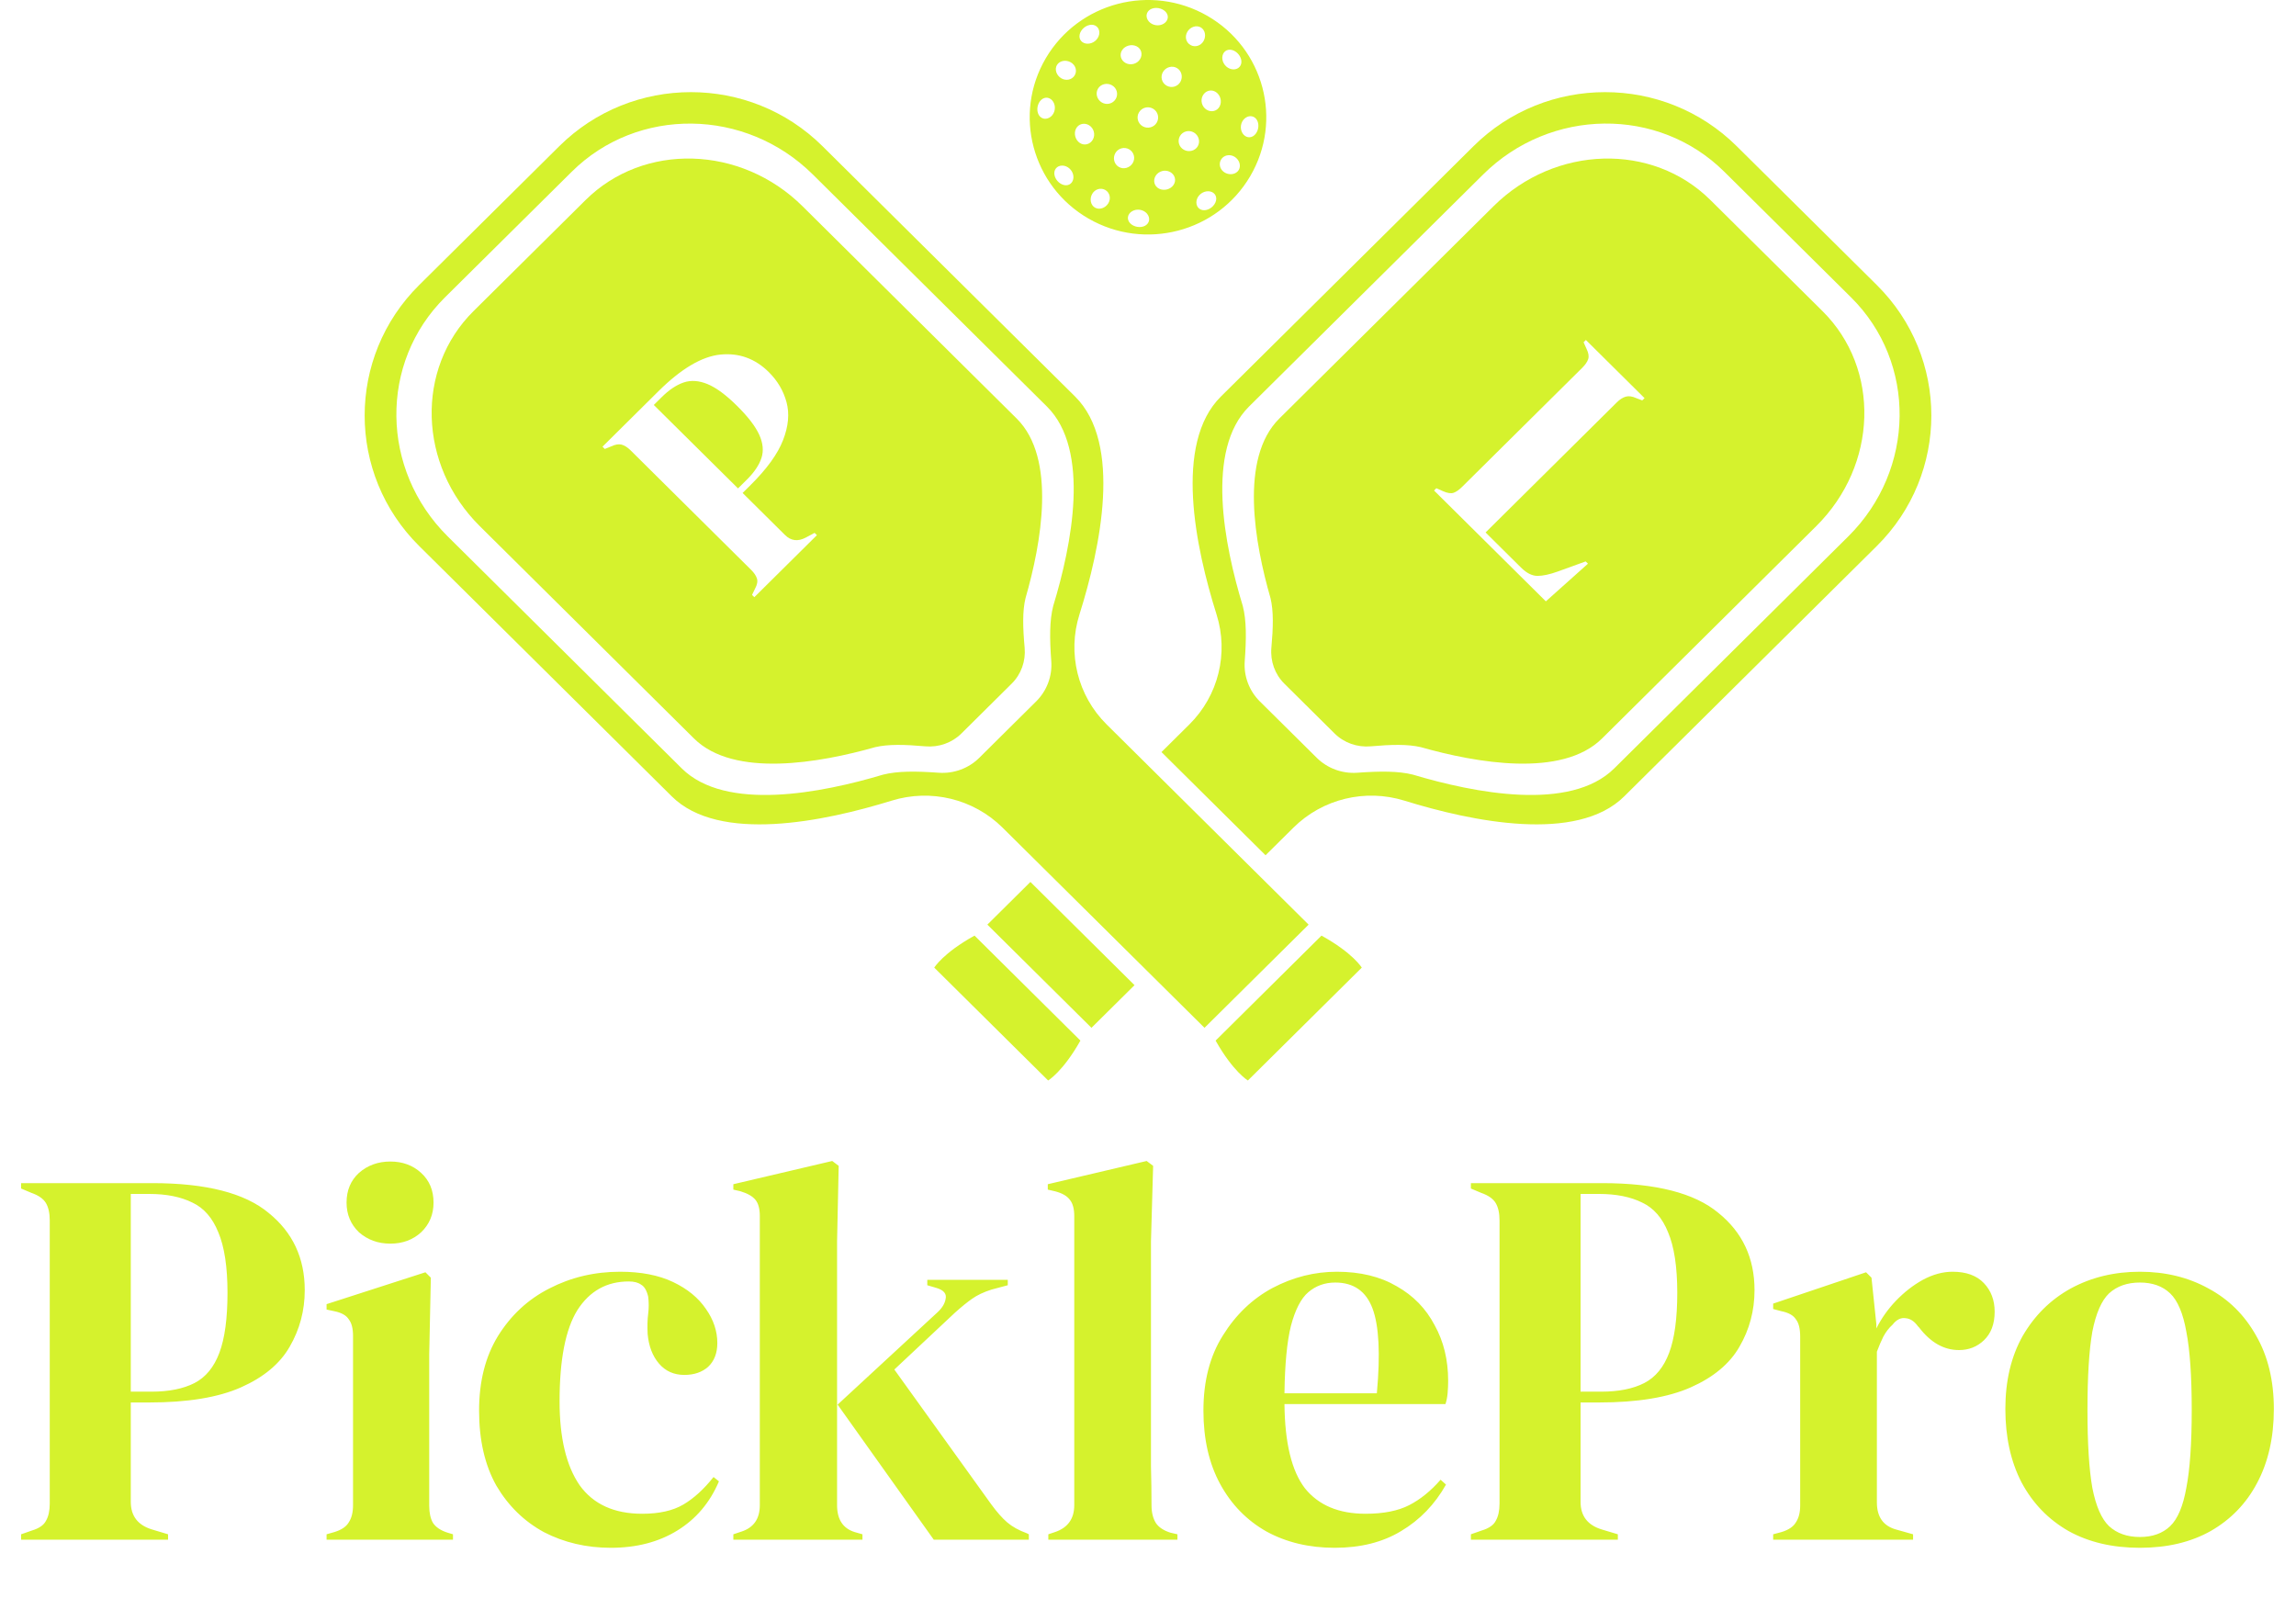
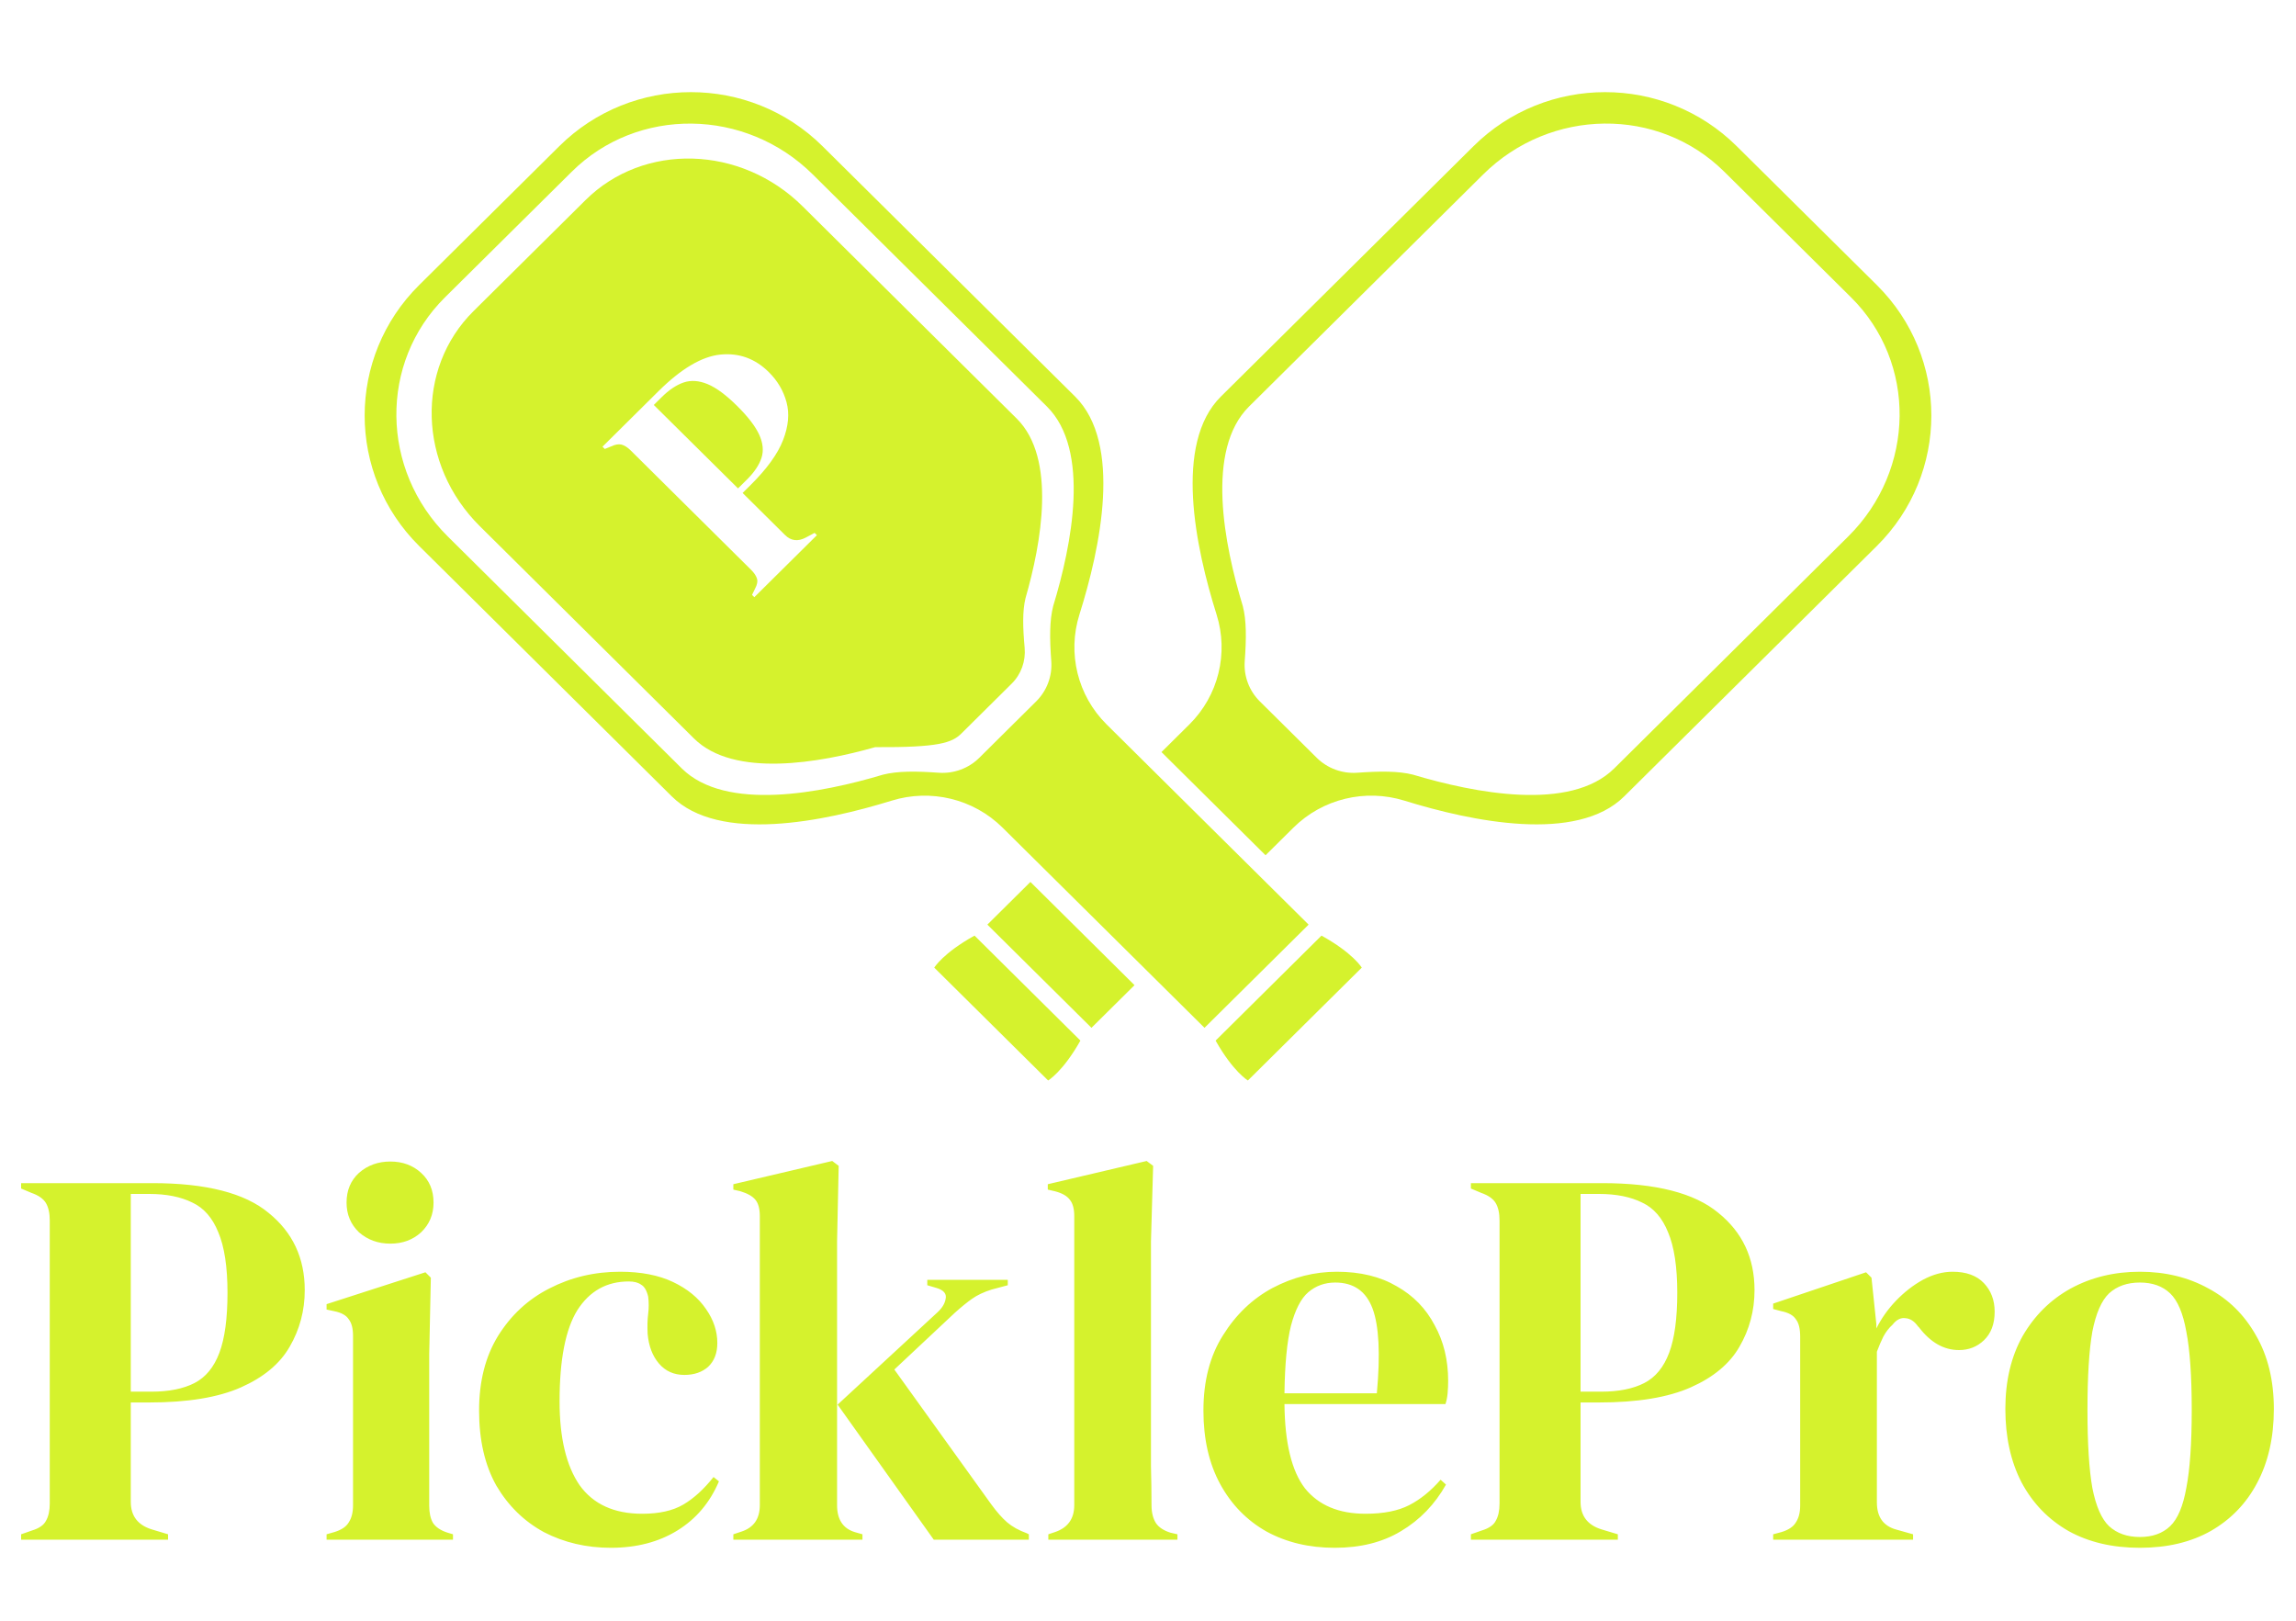
<svg xmlns="http://www.w3.org/2000/svg" width="85" height="60" viewBox="0 0 85 60" fill="none">
-   <path d="M44.702 0.589C42.612 -0.616 39.932 0.086 38.715 2.158C37.499 4.23 38.208 6.887 40.298 8.092C42.388 9.297 45.068 8.595 46.284 6.523C47.5 4.451 46.792 1.795 44.702 0.589ZM39.129 2.408C39.222 2.249 39.452 2.203 39.635 2.304C39.819 2.404 39.886 2.62 39.787 2.788C39.688 2.956 39.466 3.005 39.287 2.897C39.108 2.788 39.035 2.568 39.129 2.408ZM38.849 4.355C38.678 4.451 38.488 4.377 38.425 4.185C38.362 3.993 38.441 3.754 38.6 3.657C38.761 3.561 38.951 3.643 39.025 3.836C39.099 4.029 39.02 4.259 38.849 4.355ZM40.329 1.613C40.124 1.645 39.957 1.521 39.963 1.336C39.969 1.151 40.139 0.964 40.339 0.924C40.539 0.883 40.699 1.011 40.699 1.206C40.699 1.4 40.535 1.582 40.329 1.613ZM45.535 1.84C45.722 1.846 45.91 2.015 45.951 2.213C45.992 2.411 45.864 2.569 45.667 2.569C45.47 2.569 45.287 2.407 45.255 2.203C45.224 1.999 45.348 1.834 45.535 1.84ZM45.154 3.936C45.063 4.116 44.844 4.17 44.669 4.061C44.493 3.951 44.43 3.717 44.529 3.536C44.627 3.355 44.844 3.295 45.013 3.407C45.182 3.517 45.246 3.757 45.154 3.936ZM44.453 1.014C44.614 1.106 44.661 1.333 44.559 1.515C44.458 1.698 44.24 1.763 44.071 1.666C43.901 1.568 43.851 1.348 43.961 1.17C44.07 0.993 44.292 0.921 44.453 1.014ZM43.57 2.518C43.745 2.619 43.802 2.85 43.699 3.031C43.595 3.212 43.366 3.274 43.187 3.17C43.007 3.067 42.948 2.839 43.056 2.661C43.163 2.482 43.395 2.417 43.57 2.518ZM41.165 3.156C41.348 3.259 41.41 3.486 41.305 3.664C41.201 3.841 40.971 3.9 40.791 3.794C40.611 3.687 40.545 3.458 40.648 3.284C40.749 3.11 40.983 3.054 41.165 3.156ZM41.543 1.854C41.655 1.686 41.896 1.623 42.078 1.714C42.259 1.804 42.314 2.021 42.203 2.195C42.093 2.369 41.856 2.431 41.674 2.334C41.491 2.236 41.431 2.021 41.543 1.854ZM40.321 4.638C40.497 4.748 40.559 4.982 40.461 5.163C40.363 5.344 40.146 5.404 39.977 5.293C39.808 5.181 39.744 4.942 39.835 4.763C39.927 4.583 40.145 4.529 40.321 4.638ZM39.455 6.859C39.267 6.853 39.08 6.684 39.039 6.486C38.998 6.288 39.127 6.13 39.323 6.13C39.519 6.13 39.703 6.292 39.735 6.496C39.766 6.7 39.642 6.864 39.455 6.859ZM43.013 0.91C42.819 0.984 42.586 0.906 42.489 0.736C42.392 0.567 42.467 0.378 42.661 0.315C42.855 0.253 43.096 0.331 43.193 0.49C43.291 0.648 43.207 0.837 43.013 0.91ZM40.536 7.686C40.376 7.593 40.329 7.366 40.431 7.184C40.532 7.001 40.75 6.936 40.919 7.033C41.088 7.131 41.139 7.351 41.029 7.529C40.919 7.706 40.697 7.778 40.536 7.686ZM41.42 6.18C41.245 6.079 41.187 5.848 41.291 5.667C41.394 5.487 41.623 5.425 41.803 5.528C41.982 5.632 42.042 5.86 41.934 6.038C41.826 6.217 41.595 6.282 41.42 6.18ZM42.303 4.675C42.122 4.571 42.06 4.339 42.166 4.16C42.271 3.98 42.505 3.919 42.686 4.023C42.868 4.128 42.929 4.359 42.824 4.539C42.718 4.719 42.485 4.78 42.303 4.675ZM42.329 8.384C42.135 8.446 41.894 8.368 41.796 8.209C41.699 8.051 41.782 7.862 41.977 7.789C42.171 7.716 42.404 7.793 42.501 7.963C42.598 8.132 42.523 8.321 42.329 8.384ZM42.912 6.986C42.73 6.895 42.675 6.678 42.786 6.504C42.897 6.33 43.133 6.268 43.316 6.365C43.498 6.463 43.559 6.678 43.446 6.845C43.334 7.013 43.093 7.076 42.912 6.986ZM43.825 5.543C43.642 5.44 43.58 5.213 43.684 5.035C43.789 4.858 44.018 4.799 44.199 4.905C44.379 5.012 44.444 5.241 44.342 5.415C44.24 5.589 44.007 5.645 43.825 5.543ZM46.14 4.343C46.311 4.247 46.502 4.321 46.565 4.514C46.628 4.706 46.549 4.945 46.389 5.042C46.229 5.138 46.039 5.056 45.965 4.863C45.891 4.67 45.969 4.44 46.14 4.343ZM44.65 7.775C44.45 7.816 44.291 7.688 44.291 7.493C44.291 7.298 44.455 7.117 44.66 7.085C44.866 7.054 45.032 7.177 45.027 7.363C45.021 7.549 44.85 7.735 44.65 7.775ZM45.354 6.396C45.17 6.295 45.104 6.079 45.203 5.911C45.301 5.743 45.524 5.694 45.703 5.802C45.882 5.911 45.954 6.131 45.861 6.291C45.767 6.45 45.538 6.496 45.354 6.396Z" fill="#D5F22D" />
-   <path d="M67.471 11.518L63.321 7.405C61.168 5.271 57.573 5.374 55.291 7.635L47.361 15.495C45.875 16.968 46.453 20.124 47.036 22.145C47.151 22.622 47.136 23.221 47.068 23.98C47.023 24.477 47.198 24.963 47.547 25.309L48.478 26.232L49.408 27.154C49.757 27.5 50.247 27.674 50.749 27.629C51.515 27.561 52.12 27.547 52.601 27.66C54.639 28.238 57.823 28.811 59.31 27.338L67.239 19.478C69.52 17.216 69.624 13.653 67.471 11.518ZM57.229 22.262L53.09 18.159L53.175 18.074L53.422 18.184C53.587 18.257 53.717 18.276 53.814 18.243C53.91 18.209 54.015 18.136 54.129 18.023L58.575 13.617C58.688 13.504 58.762 13.397 58.796 13.296C58.83 13.194 58.81 13.068 58.736 12.916L58.626 12.671L58.711 12.586L60.883 14.739L60.797 14.823L60.576 14.739C60.428 14.671 60.299 14.653 60.188 14.684C60.078 14.715 59.965 14.787 59.852 14.9L54.998 19.712L56.309 21.012C56.519 21.22 56.725 21.322 56.927 21.32C57.128 21.317 57.37 21.265 57.655 21.163L58.703 20.784L58.788 20.868L57.229 22.262Z" fill="#D5F22D" />
  <path d="M69.482 10.553L64.295 5.412C61.604 2.744 57.241 2.744 54.55 5.412L45.197 14.682C43.444 16.42 44.258 20.273 45.038 22.748C45.491 24.185 45.107 25.753 44.032 26.818L42.999 27.842L46.852 31.662L47.886 30.638C48.961 29.573 50.542 29.191 51.992 29.64C54.489 30.414 58.376 31.221 60.129 29.483L69.482 20.213C72.173 17.545 72.173 13.221 69.482 10.553ZM68.425 19.858L59.76 28.447C58.136 30.057 54.584 29.359 52.306 28.677C51.769 28.542 51.096 28.546 50.246 28.607C49.689 28.647 49.141 28.444 48.745 28.052L47.693 27.009L46.64 25.966C46.245 25.574 46.041 25.031 46.081 24.478C46.143 23.636 46.147 22.969 46.01 22.437C45.322 20.178 44.618 16.657 46.242 15.048L54.907 6.459C57.401 3.987 61.397 3.941 63.833 6.356L68.529 11.01C70.965 13.425 70.918 17.386 68.425 19.858Z" fill="#D5F22D" />
  <path d="M38.147 32.65L36.553 34.23L40.407 38.05L42.001 36.471L38.147 32.65Z" fill="#D5F22D" />
  <path d="M36.078 34.637C34.912 35.281 34.587 35.822 34.587 35.822L36.695 37.911L38.803 40C38.803 40 39.348 39.677 39.998 38.523L36.078 34.637Z" fill="#D5F22D" />
  <path d="M25.307 14.16C25.037 14.253 24.766 14.435 24.494 14.705L24.204 14.992L27.322 18.081L27.645 17.761C27.924 17.485 28.105 17.215 28.191 16.95C28.276 16.686 28.247 16.399 28.105 16.089C27.963 15.78 27.691 15.425 27.287 15.026C26.878 14.62 26.514 14.352 26.193 14.219C25.872 14.087 25.577 14.068 25.307 14.16Z" fill="#D5F22D" />
-   <path d="M21.679 7.405L17.529 11.518C15.376 13.653 15.48 17.216 17.762 19.478L25.691 27.338C27.177 28.811 30.361 28.238 32.4 27.66C32.881 27.547 33.486 27.561 34.252 27.629C34.753 27.674 35.244 27.5 35.593 27.153L36.523 26.231L37.453 25.309C37.803 24.963 37.978 24.477 37.933 23.98C37.864 23.221 37.85 22.621 37.965 22.145C38.548 20.124 39.126 16.968 37.639 15.495L29.71 7.635C27.428 5.374 23.832 5.27 21.679 7.405ZM29.118 14.89C29.232 15.312 29.189 15.78 28.99 16.292C28.792 16.804 28.389 17.361 27.781 17.963L27.492 18.25L29.059 19.803C29.28 20.023 29.535 20.056 29.825 19.904L30.157 19.727L30.243 19.812L27.926 22.108L27.841 22.023L27.951 21.796C28.031 21.649 28.055 21.524 28.024 21.42C27.992 21.316 27.92 21.208 27.806 21.095L23.344 16.671C23.23 16.559 23.12 16.489 23.012 16.46C22.904 16.432 22.773 16.455 22.62 16.528L22.39 16.621L22.305 16.536L24.374 14.485C25.22 13.647 25.986 13.194 26.674 13.126C27.361 13.059 27.957 13.275 28.462 13.776C28.786 14.097 29.005 14.469 29.118 14.89Z" fill="#D5F22D" />
+   <path d="M21.679 7.405L17.529 11.518C15.376 13.653 15.48 17.216 17.762 19.478L25.691 27.338C27.177 28.811 30.361 28.238 32.4 27.66C34.753 27.674 35.244 27.5 35.593 27.153L36.523 26.231L37.453 25.309C37.803 24.963 37.978 24.477 37.933 23.98C37.864 23.221 37.85 22.621 37.965 22.145C38.548 20.124 39.126 16.968 37.639 15.495L29.71 7.635C27.428 5.374 23.832 5.27 21.679 7.405ZM29.118 14.89C29.232 15.312 29.189 15.78 28.99 16.292C28.792 16.804 28.389 17.361 27.781 17.963L27.492 18.25L29.059 19.803C29.28 20.023 29.535 20.056 29.825 19.904L30.157 19.727L30.243 19.812L27.926 22.108L27.841 22.023L27.951 21.796C28.031 21.649 28.055 21.524 28.024 21.42C27.992 21.316 27.92 21.208 27.806 21.095L23.344 16.671C23.23 16.559 23.12 16.489 23.012 16.46C22.904 16.432 22.773 16.455 22.62 16.528L22.39 16.621L22.305 16.536L24.374 14.485C25.22 13.647 25.986 13.194 26.674 13.126C27.361 13.059 27.957 13.275 28.462 13.776C28.786 14.097 29.005 14.469 29.118 14.89Z" fill="#D5F22D" />
  <path d="M48.446 34.23L40.968 26.818C39.893 25.753 39.509 24.185 39.962 22.748C40.742 20.273 41.556 16.42 39.803 14.682L30.45 5.412C27.759 2.744 23.396 2.744 20.705 5.412L15.518 10.553C12.827 13.221 12.827 17.545 15.518 20.213L24.871 29.483C26.624 31.221 30.511 30.414 33.008 29.641C34.458 29.192 36.039 29.573 37.114 30.638L44.592 38.05L48.446 34.23ZM38.99 22.437C38.853 22.97 38.857 23.636 38.919 24.478C38.96 25.031 38.755 25.574 38.36 25.966L37.307 27.009L36.255 28.053C35.86 28.445 35.311 28.647 34.754 28.607C33.904 28.546 33.232 28.542 32.694 28.677C30.416 29.359 26.864 30.057 25.24 28.447L16.575 19.858C14.081 17.387 14.035 13.426 16.471 11.011L21.167 6.357C23.603 3.942 27.599 3.988 30.092 6.46L38.757 15.049C40.382 16.658 39.678 20.179 38.99 22.437Z" fill="#D5F22D" />
  <path d="M48.923 34.637L45.003 38.523C45.653 39.677 46.198 40 46.198 40L48.306 37.911L50.414 35.822C50.414 35.822 50.089 35.281 48.923 34.637Z" fill="#D5F22D" />
  <path d="M0.782 57V56.8L1.182 56.66C1.448 56.58 1.622 56.46 1.702 56.3C1.795 56.14 1.842 55.927 1.842 55.66V45.18C1.842 44.913 1.795 44.7 1.702 44.54C1.608 44.38 1.428 44.253 1.162 44.16L0.782 44V43.8H5.642C7.628 43.8 9.062 44.167 9.942 44.9C10.835 45.62 11.282 46.573 11.282 47.76C11.282 48.52 11.095 49.22 10.722 49.86C10.362 50.487 9.762 50.987 8.922 51.36C8.082 51.733 6.948 51.92 5.522 51.92H4.842V55.6C4.842 56.12 5.102 56.46 5.622 56.62L6.222 56.8V57H0.782ZM4.842 51.52H5.602C6.255 51.52 6.788 51.413 7.202 51.2C7.615 50.987 7.922 50.613 8.122 50.08C8.322 49.547 8.422 48.807 8.422 47.86C8.422 46.9 8.308 46.153 8.082 45.62C7.868 45.087 7.548 44.72 7.122 44.52C6.695 44.307 6.162 44.2 5.522 44.2H4.842V51.52ZM14.45 46.04C13.997 46.04 13.61 45.9 13.29 45.62C12.984 45.327 12.83 44.96 12.83 44.52C12.83 44.067 12.984 43.7 13.29 43.42C13.61 43.14 13.997 43 14.45 43C14.904 43 15.284 43.14 15.59 43.42C15.897 43.7 16.05 44.067 16.05 44.52C16.05 44.96 15.897 45.327 15.59 45.62C15.284 45.9 14.904 46.04 14.45 46.04ZM12.09 57V56.8L12.37 56.72C12.637 56.64 12.817 56.52 12.91 56.36C13.017 56.2 13.07 55.987 13.07 55.72V49.46C13.07 49.18 13.017 48.973 12.91 48.84C12.817 48.693 12.637 48.593 12.37 48.54L12.09 48.48V48.28L15.75 47.1L15.95 47.3L15.89 50.14V55.74C15.89 56.007 15.937 56.22 16.03 56.38C16.137 56.54 16.317 56.66 16.57 56.74L16.77 56.8V57H12.09ZM22.616 57.3C21.709 57.3 20.883 57.107 20.136 56.72C19.402 56.32 18.816 55.747 18.376 55C17.949 54.24 17.736 53.313 17.736 52.22C17.736 51.14 17.969 50.22 18.436 49.46C18.916 48.687 19.549 48.1 20.336 47.7C21.136 47.287 22.009 47.08 22.956 47.08C23.729 47.08 24.383 47.207 24.916 47.46C25.449 47.713 25.856 48.047 26.136 48.46C26.416 48.86 26.556 49.28 26.556 49.72C26.556 50.093 26.442 50.387 26.216 50.6C25.989 50.8 25.696 50.9 25.336 50.9C24.949 50.9 24.636 50.76 24.396 50.48C24.156 50.2 24.016 49.833 23.976 49.38C23.962 49.087 23.969 48.84 23.996 48.64C24.023 48.427 24.023 48.213 23.996 48C23.942 47.773 23.856 47.627 23.736 47.56C23.629 47.48 23.476 47.44 23.276 47.44C22.462 47.44 21.829 47.793 21.376 48.5C20.936 49.207 20.716 50.333 20.716 51.88C20.716 53.227 20.962 54.26 21.456 54.98C21.962 55.687 22.736 56.04 23.776 56.04C24.402 56.04 24.909 55.927 25.296 55.7C25.683 55.473 26.056 55.133 26.416 54.68L26.616 54.84C26.282 55.627 25.769 56.233 25.076 56.66C24.383 57.087 23.562 57.3 22.616 57.3ZM27.149 57V56.8L27.449 56.7C27.902 56.553 28.129 56.227 28.129 55.72V45.02C28.129 44.753 28.076 44.553 27.969 44.42C27.862 44.287 27.676 44.18 27.409 44.1L27.149 44.04V43.84L30.809 42.98L31.049 43.16L30.989 45.96V55.72C30.989 56.253 31.209 56.587 31.649 56.72L31.929 56.8V57H27.149ZM34.569 57L31.009 52L34.709 48.58C34.882 48.42 34.982 48.253 35.009 48.08C35.049 47.893 34.936 47.76 34.669 47.68L34.329 47.58V47.38H37.309V47.58L36.709 47.74C36.416 47.833 36.176 47.947 35.989 48.08C35.816 48.2 35.602 48.373 35.349 48.6L33.109 50.7L36.689 55.68C36.902 55.973 37.102 56.2 37.289 56.36C37.476 56.52 37.716 56.653 38.009 56.76L38.089 56.8V57H34.569ZM38.81 57V56.8L39.05 56.72C39.53 56.56 39.77 56.227 39.77 55.72V45.02C39.77 44.753 39.716 44.553 39.61 44.42C39.503 44.273 39.316 44.167 39.05 44.1L38.79 44.04V43.84L42.45 42.98L42.69 43.16L42.61 45.96V52.8C42.61 53.293 42.61 53.787 42.61 54.28C42.623 54.76 42.63 55.24 42.63 55.72C42.63 55.987 42.683 56.207 42.79 56.38C42.896 56.54 43.076 56.66 43.33 56.74L43.59 56.8V57H38.81ZM49.492 47.08C50.359 47.08 51.099 47.26 51.712 47.62C52.326 47.967 52.792 48.447 53.112 49.06C53.446 49.66 53.612 50.347 53.612 51.12C53.612 51.267 53.606 51.42 53.592 51.58C53.579 51.727 53.552 51.86 53.512 51.98H47.552C47.566 53.42 47.819 54.46 48.312 55.1C48.819 55.727 49.566 56.04 50.552 56.04C51.219 56.04 51.759 55.933 52.172 55.72C52.586 55.507 52.972 55.193 53.332 54.78L53.532 54.96C53.119 55.693 52.566 56.267 51.872 56.68C51.192 57.093 50.372 57.3 49.412 57.3C48.466 57.3 47.626 57.1 46.892 56.7C46.159 56.287 45.586 55.7 45.172 54.94C44.759 54.18 44.552 53.273 44.552 52.22C44.552 51.127 44.792 50.2 45.272 49.44C45.752 48.667 46.366 48.08 47.112 47.68C47.872 47.28 48.666 47.08 49.492 47.08ZM49.432 47.48C49.046 47.48 48.712 47.6 48.432 47.84C48.166 48.067 47.952 48.48 47.792 49.08C47.646 49.667 47.566 50.5 47.552 51.58H50.972C51.106 50.127 51.052 49.08 50.812 48.44C50.572 47.8 50.112 47.48 49.432 47.48ZM54.454 57V56.8L54.854 56.66C55.12 56.58 55.294 56.46 55.374 56.3C55.467 56.14 55.514 55.927 55.514 55.66V45.18C55.514 44.913 55.467 44.7 55.374 44.54C55.28 44.38 55.1 44.253 54.834 44.16L54.454 44V43.8H59.314C61.3 43.8 62.734 44.167 63.614 44.9C64.507 45.62 64.954 46.573 64.954 47.76C64.954 48.52 64.767 49.22 64.394 49.86C64.034 50.487 63.434 50.987 62.594 51.36C61.754 51.733 60.62 51.92 59.194 51.92H58.514V55.6C58.514 56.12 58.774 56.46 59.294 56.62L59.894 56.8V57H54.454ZM58.514 51.52H59.274C59.927 51.52 60.46 51.413 60.874 51.2C61.287 50.987 61.594 50.613 61.794 50.08C61.994 49.547 62.094 48.807 62.094 47.86C62.094 46.9 61.98 46.153 61.754 45.62C61.54 45.087 61.22 44.72 60.794 44.52C60.367 44.307 59.834 44.2 59.194 44.2H58.514V51.52ZM65.644 57V56.8L65.944 56.72C66.211 56.64 66.391 56.52 66.484 56.36C66.591 56.2 66.644 55.993 66.644 55.74V49.48C66.644 49.187 66.591 48.973 66.484 48.84C66.391 48.693 66.211 48.593 65.944 48.54L65.644 48.46V48.26L69.084 47.1L69.284 47.3L69.464 49.02V49.18C69.651 48.807 69.891 48.467 70.184 48.16C70.491 47.84 70.824 47.58 71.184 47.38C71.558 47.18 71.924 47.08 72.284 47.08C72.791 47.08 73.177 47.22 73.444 47.5C73.711 47.78 73.844 48.133 73.844 48.56C73.844 49.013 73.711 49.367 73.444 49.62C73.191 49.86 72.884 49.98 72.524 49.98C71.964 49.98 71.471 49.7 71.044 49.14L71.004 49.1C70.871 48.913 70.718 48.813 70.544 48.8C70.371 48.773 70.211 48.853 70.064 49.04C69.931 49.16 69.817 49.307 69.724 49.48C69.644 49.64 69.564 49.827 69.484 50.04V55.62C69.484 56.153 69.718 56.487 70.184 56.62L70.824 56.8V57H65.644ZM79.22 57.3C78.206 57.3 77.326 57.093 76.58 56.68C75.833 56.253 75.253 55.653 74.84 54.88C74.44 54.107 74.24 53.2 74.24 52.16C74.24 51.12 74.453 50.22 74.88 49.46C75.32 48.7 75.913 48.113 76.66 47.7C77.42 47.287 78.273 47.08 79.22 47.08C80.166 47.08 81.013 47.287 81.76 47.7C82.506 48.1 83.093 48.68 83.52 49.44C83.96 50.2 84.18 51.107 84.18 52.16C84.18 53.213 83.973 54.127 83.56 54.9C83.16 55.66 82.586 56.253 81.84 56.68C81.106 57.093 80.233 57.3 79.22 57.3ZM79.22 56.9C79.686 56.9 80.06 56.767 80.34 56.5C80.62 56.233 80.82 55.76 80.94 55.08C81.073 54.4 81.14 53.44 81.14 52.2C81.14 50.947 81.073 49.98 80.94 49.3C80.82 48.62 80.62 48.147 80.34 47.88C80.06 47.613 79.686 47.48 79.22 47.48C78.753 47.48 78.373 47.613 78.08 47.88C77.8 48.147 77.593 48.62 77.46 49.3C77.34 49.98 77.28 50.947 77.28 52.2C77.28 53.44 77.34 54.4 77.46 55.08C77.593 55.76 77.8 56.233 78.08 56.5C78.373 56.767 78.753 56.9 79.22 56.9Z" fill="#D5F22D" />
</svg>